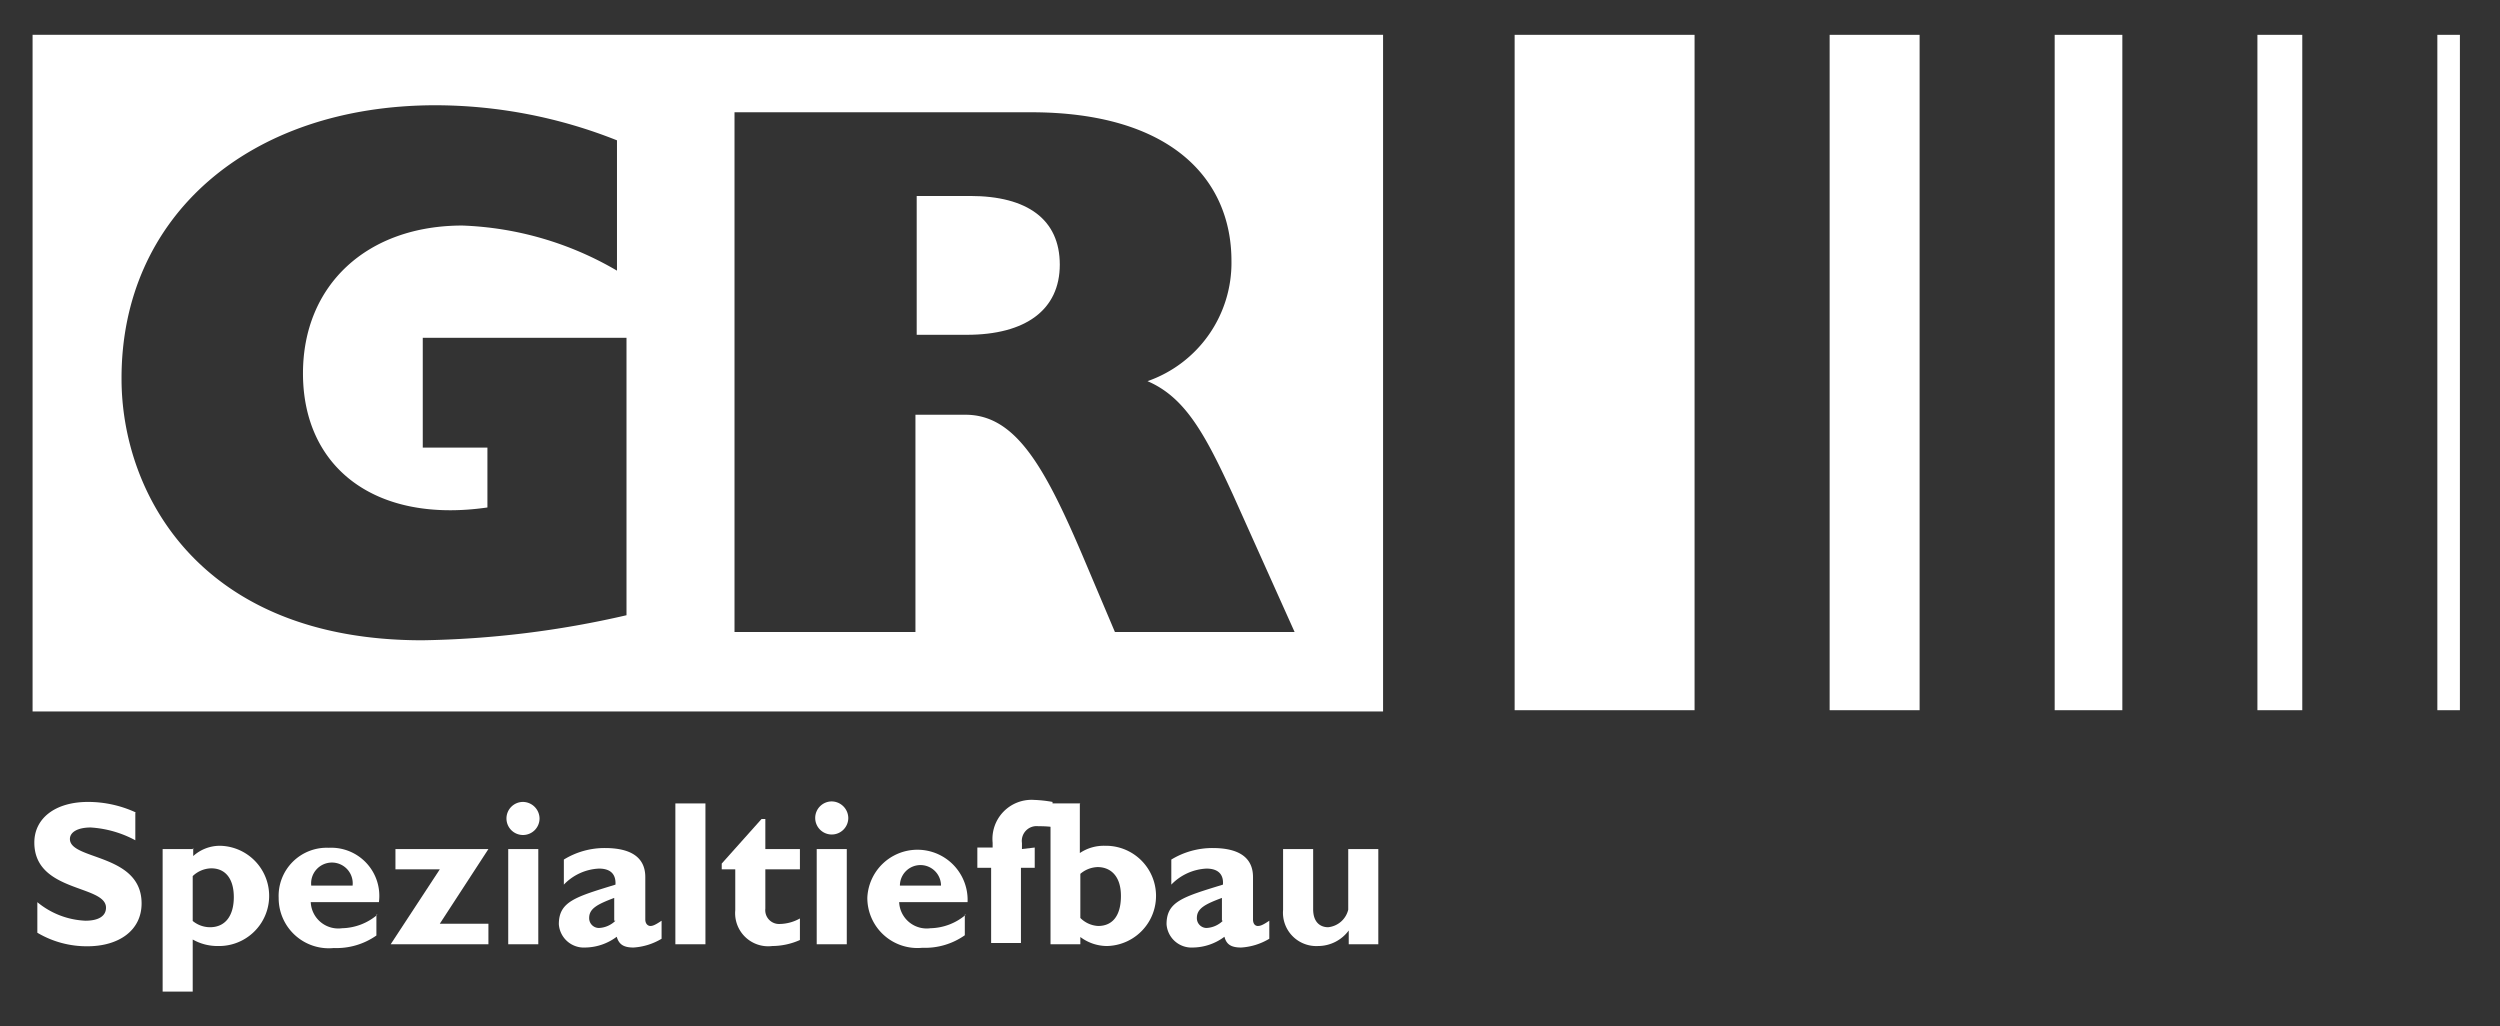
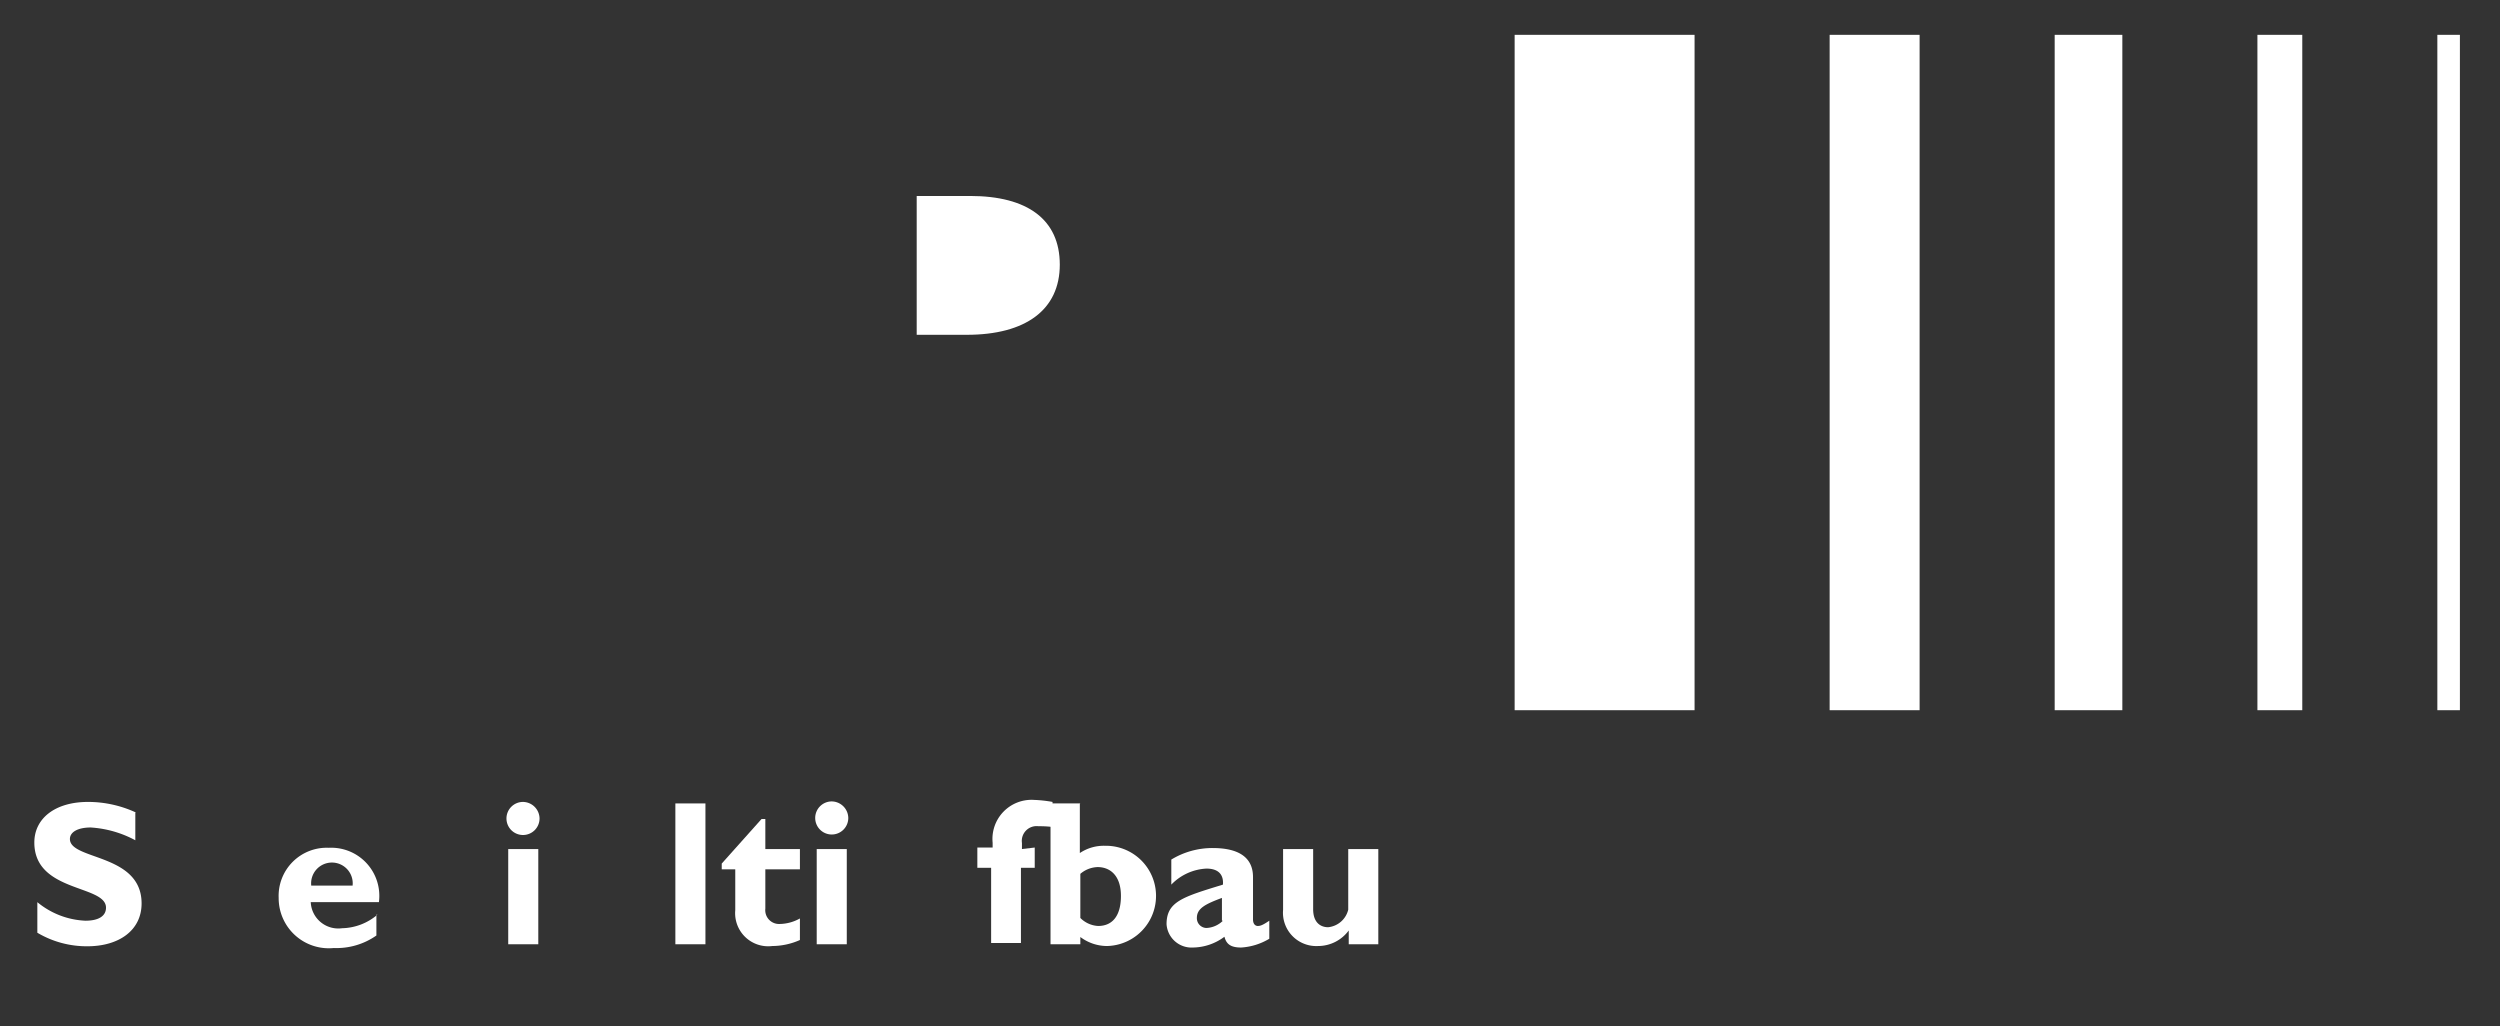
<svg xmlns="http://www.w3.org/2000/svg" id="Ebene_1" data-name="Ebene 1" viewBox="0 0 99.76 40.96">
  <rect x="0" y="0" width="99.76" height="40.96" fill="#333333" stroke="none" />
  <defs>
    <style>.cls-1,.cls-2{fill:#fff;}.cls-2{fill-rule:evenodd;}</style>
  </defs>
  <path class="cls-1" d="M5.42,32.42A4.55,4.55,0,0,0,3.51,32c-1.3,0-2.14.65-2.14,1.62,0,2,2.86,1.68,2.86,2.6,0,.33-.29.52-.82.52A3.22,3.22,0,0,1,1.49,36v1.22a3.86,3.86,0,0,0,2,.54c1.25,0,2.16-.63,2.16-1.71,0-2-2.86-1.72-2.86-2.57,0-.28.32-.46.83-.46a4.32,4.32,0,0,1,1.78.51v-1.1Z" />
-   <path class="cls-2" d="M7.69,33.88H6.49v5.69h1.2V37.49a2,2,0,0,0,1,.26,2,2,0,0,0,.1-4,1.59,1.59,0,0,0-1.08.41v-.33Zm0,1.08a1.1,1.1,0,0,1,.74-.31c.57,0,.9.42.9,1.15S9,37,8.38,37a1.09,1.09,0,0,1-.69-.25V35Z" />
  <path class="cls-2" d="M15.06,36.5a2.24,2.24,0,0,1-1.41.54A1.1,1.1,0,0,1,12.4,36h2.72a1.92,1.92,0,0,0-2-2.17,1.92,1.92,0,0,0-2,2,2,2,0,0,0,2.2,2,2.77,2.77,0,0,0,1.7-.5V36.5Zm-2.64-1.16a.83.83,0,1,1,1.65,0Z" />
-   <polygon class="cls-1" points="15.78 33.88 15.78 34.69 17.55 34.69 15.59 37.68 19.49 37.68 19.49 36.86 17.55 36.86 19.49 33.88 15.78 33.88 15.78 33.88" />
  <path class="cls-2" d="M21.48,33.88h-1.2v3.8h1.2v-3.8ZM20.87,32a.66.66,0,1,0,.66.66.67.67,0,0,0-.66-.66Z" />
-   <path class="cls-2" d="M26.4,36.74c-.28.19-.37.21-.45.21s-.2-.07-.2-.26V35c0-.84-.65-1.16-1.61-1.16a3.1,3.1,0,0,0-1.64.46v1a2.07,2.07,0,0,1,1.4-.64c.52,0,.68.28.66.64-1.59.49-2.26.67-2.26,1.58a1,1,0,0,0,1.06.93,2.14,2.14,0,0,0,1.25-.43c.09.31.28.43.67.43a2.47,2.47,0,0,0,1.12-.35v-.66Zm-1.84,0a1,1,0,0,1-.66.29.39.39,0,0,1-.39-.4c0-.38.34-.55,1-.8v.91Z" />
  <polygon class="cls-1" points="28.15 32.06 26.95 32.06 26.95 37.68 28.15 37.68 28.15 32.06 28.15 32.06" />
  <path class="cls-1" d="M31.92,33.88H30.54v-1.2h-.15L28.8,34.46v.23h.54v1.63a1.32,1.32,0,0,0,1.48,1.43,2.74,2.74,0,0,0,1.1-.24v-.86a1.7,1.7,0,0,1-.8.22.55.55,0,0,1-.58-.61V34.69h1.38v-.81Z" />
  <path class="cls-2" d="M33.79,33.88h-1.2v3.8h1.2v-3.8Zm-.6-1.9a.66.66,0,1,0,.66.66.67.67,0,0,0-.66-.66Z" />
-   <path class="cls-2" d="M38.54,36.5a2.24,2.24,0,0,1-1.41.54A1.1,1.1,0,0,1,35.88,36h2.73a2,2,0,1,0-4-.18,2,2,0,0,0,2.2,2,2.75,2.75,0,0,0,1.69-.5V36.5Zm-2.63-1.16a.82.82,0,1,1,1.64,0Z" />
  <path class="cls-1" d="M40.78,33.88v-.24a.59.59,0,0,1,.66-.67A4.09,4.09,0,0,1,42,33v-1a5.09,5.09,0,0,0-.73-.08,1.56,1.56,0,0,0-1.66,1.71v.19H39v.81h.55v3h1.19v-3h.55v-.81Z" />
  <path class="cls-2" d="M43.11,32.06H41.92v5.62h1.19v-.29a1.78,1.78,0,0,0,1.06.36,2,2,0,0,0-.08-4,1.71,1.71,0,0,0-1,.29v-2Zm0,2.81a1.11,1.11,0,0,1,.69-.27c.5,0,.93.34.93,1.15s-.35,1.2-.91,1.2a1.08,1.08,0,0,1-.71-.32V34.87Z" />
  <path class="cls-2" d="M50.65,36.74c-.28.19-.37.21-.46.21s-.19-.07-.19-.26V35c0-.84-.65-1.16-1.61-1.16a3.16,3.16,0,0,0-1.65.46v1a2.09,2.09,0,0,1,1.4-.64c.52,0,.69.28.66.64-1.59.49-2.25.67-2.25,1.58a1,1,0,0,0,1.06.93,2.14,2.14,0,0,0,1.25-.43c.08.31.27.43.67.43a2.47,2.47,0,0,0,1.12-.35v-.66Zm-1.85,0a1,1,0,0,1-.66.29.39.39,0,0,1-.38-.4c0-.38.33-.55,1-.8v.91Z" />
  <path class="cls-2" d="M53.79,37.68H55v-3.8h-1.2V36.3A.92.92,0,0,1,53,37c-.31,0-.6-.19-.6-.72V33.88h-1.2v2.43a1.33,1.33,0,0,0,1.4,1.44,1.52,1.52,0,0,0,1.22-.62v.55Z" />
  <path class="cls-1" d="M38.71,7.82H36.58v5.54h2c2.35,0,3.71-1,3.71-2.8S41,7.82,38.71,7.82Z" />
-   <path class="cls-1" d="M1.3,1.39v27H55.19V1.39ZM25,24.55a38.62,38.62,0,0,1-8.15,1c-8.91,0-12-5.9-12-10.43C4.83,8.64,9.93,4.2,17.39,4.2a19.66,19.66,0,0,1,7.23,1.4v5.2A13.11,13.11,0,0,0,18.45,9c-3.8,0-6.36,2.37-6.36,5.9,0,3.74,2.86,6,7.36,5.35V17.86H16.87V13.48H25Zm19.49.67-1.3-3.07c-1.52-3.56-2.68-5.6-4.66-5.6h-2v8.67H29.31V4.48H41.14c5.59,0,8,2.67,8,5.93a5,5,0,0,1-3.35,4.8c1.49.64,2.28,2.07,3.41,4.53l2.46,5.48Z" />
  <polygon class="cls-1" points="60.44 1.39 67.62 1.39 67.62 28.34 60.44 28.34 60.44 1.39 60.44 1.39" />
  <polygon class="cls-1" points="73.01 1.39 76.6 1.39 76.6 28.34 73.01 28.34 73.01 1.39 73.01 1.39" />
  <polygon class="cls-1" points="81.99 1.39 84.69 1.39 84.69 28.34 81.99 28.34 81.99 1.39 81.99 1.39" />
  <polygon class="cls-1" points="90.08 1.39 91.87 1.39 91.87 28.34 90.08 28.34 90.08 1.39 90.08 1.39" />
  <polygon class="cls-1" points="97.26 1.39 98.16 1.39 98.16 28.34 97.26 28.34 97.26 1.39 97.26 1.39" />
</svg>